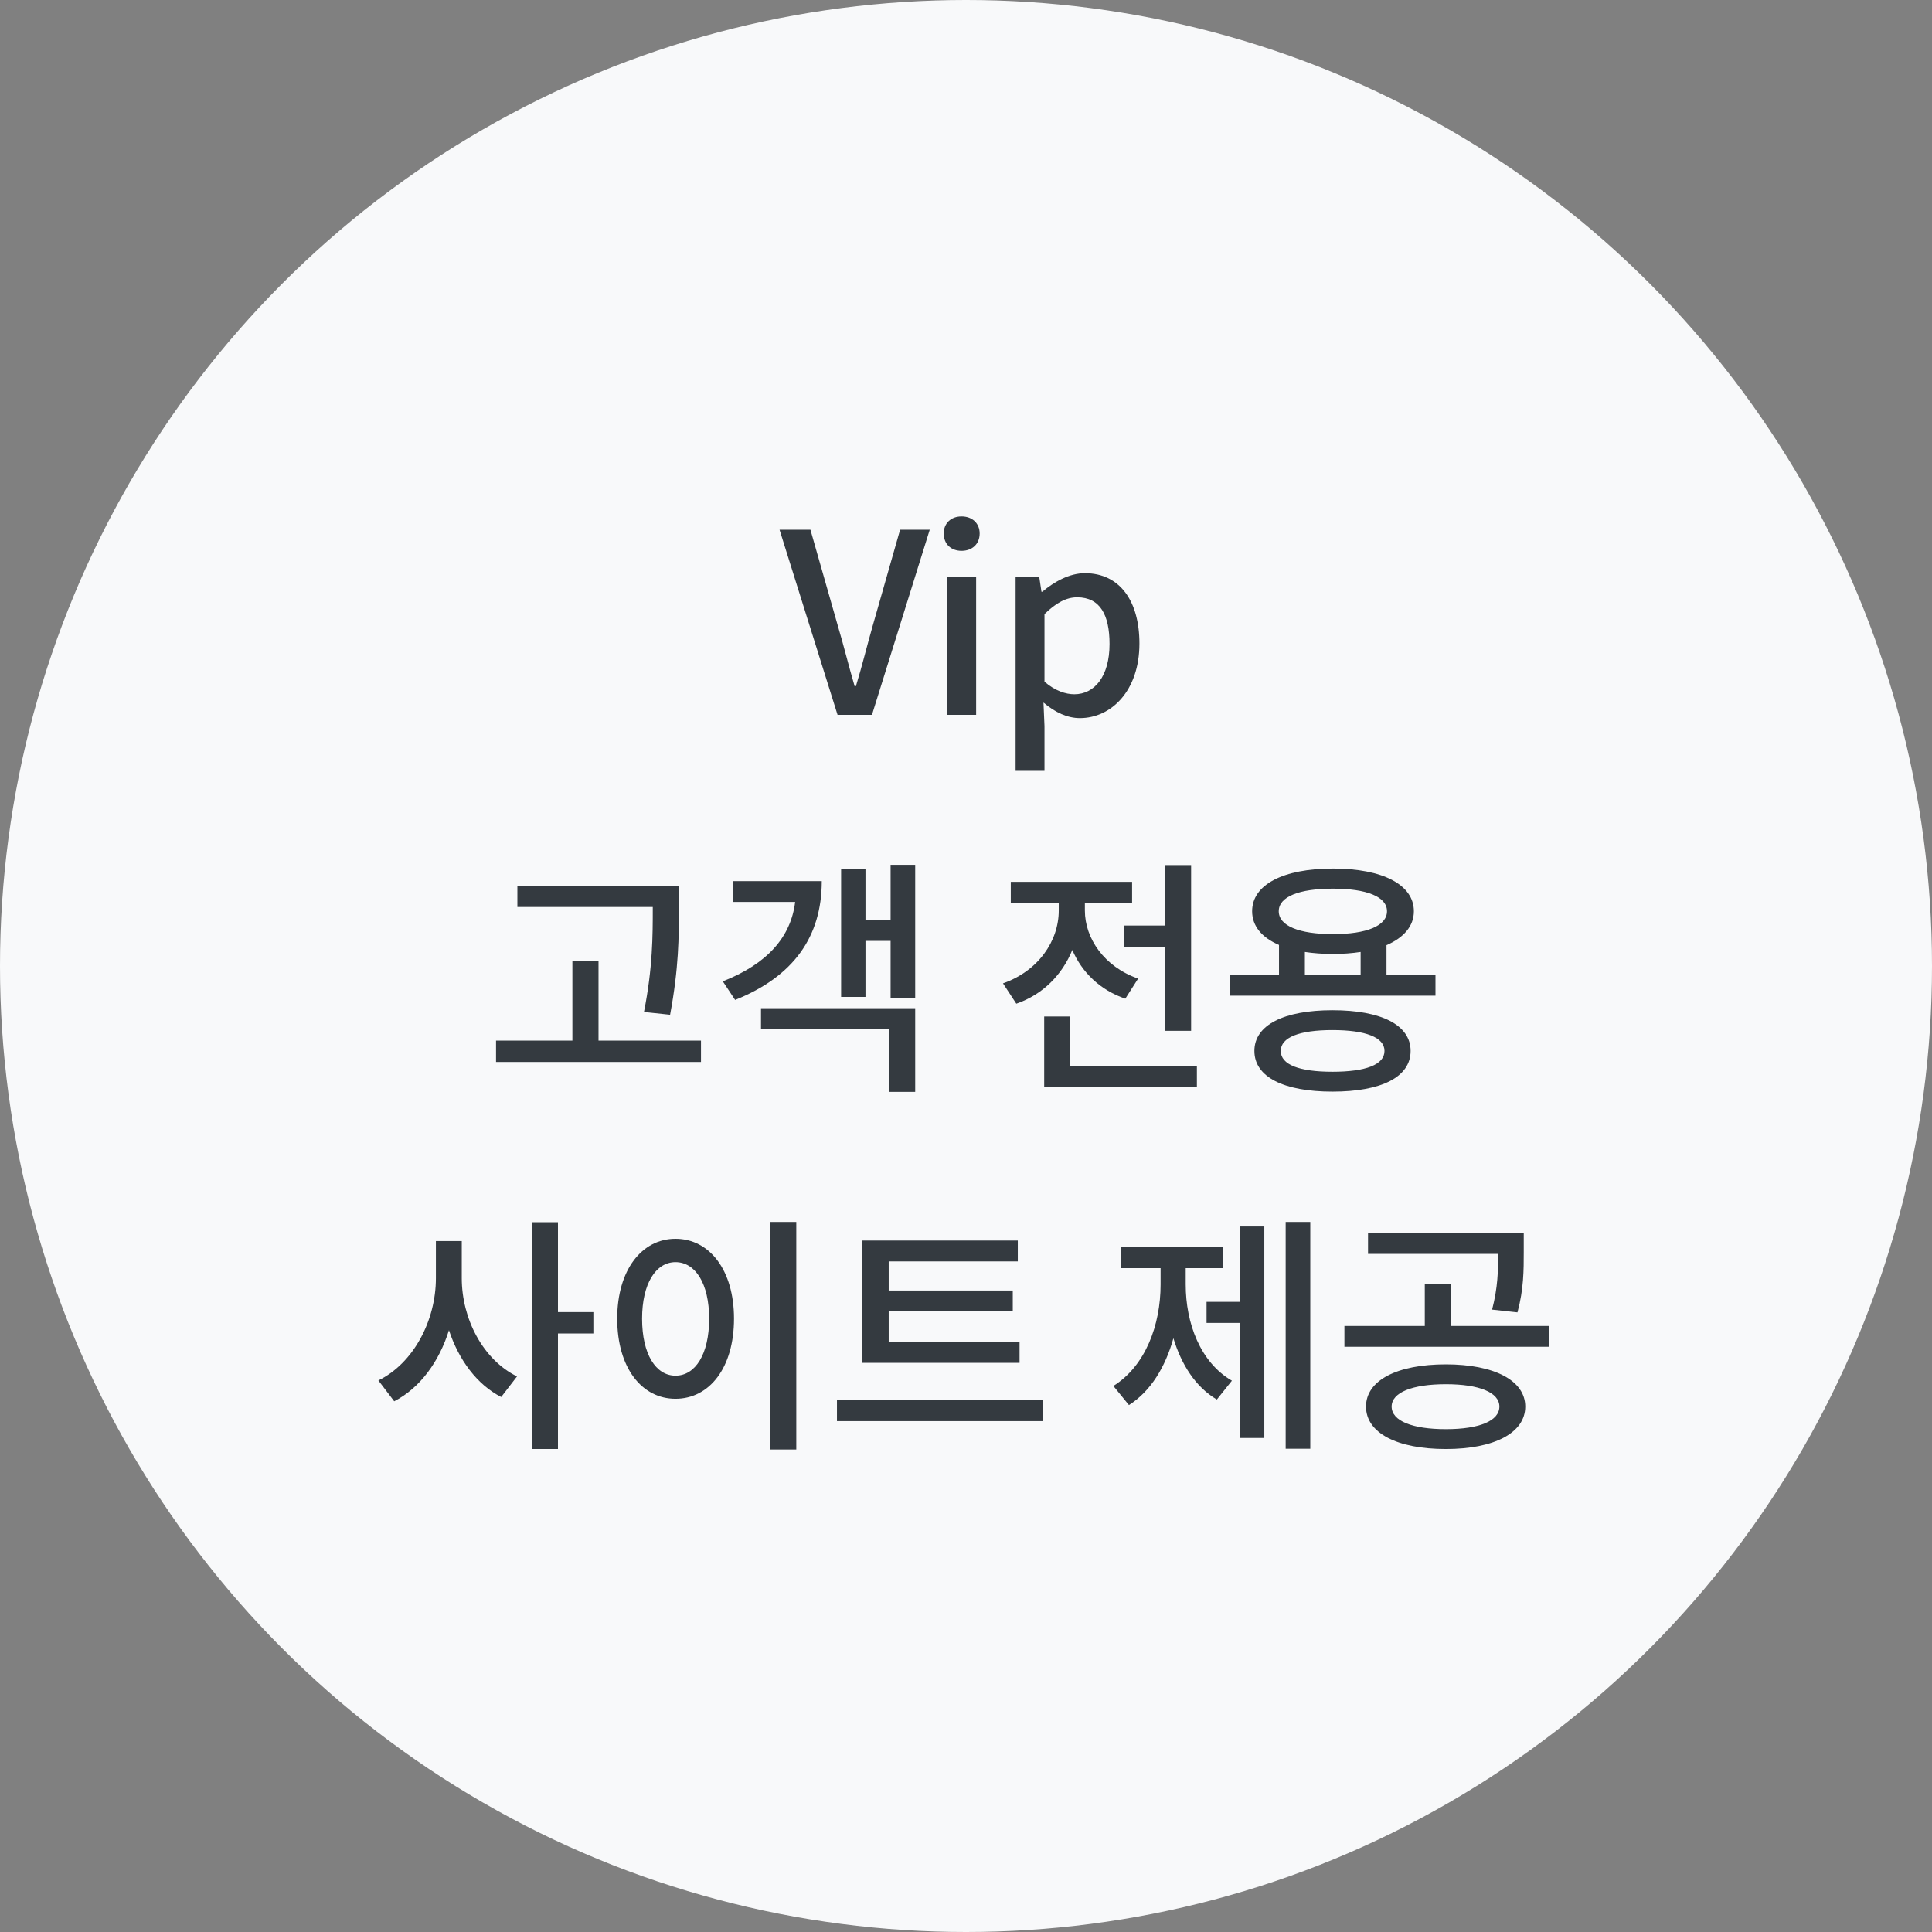
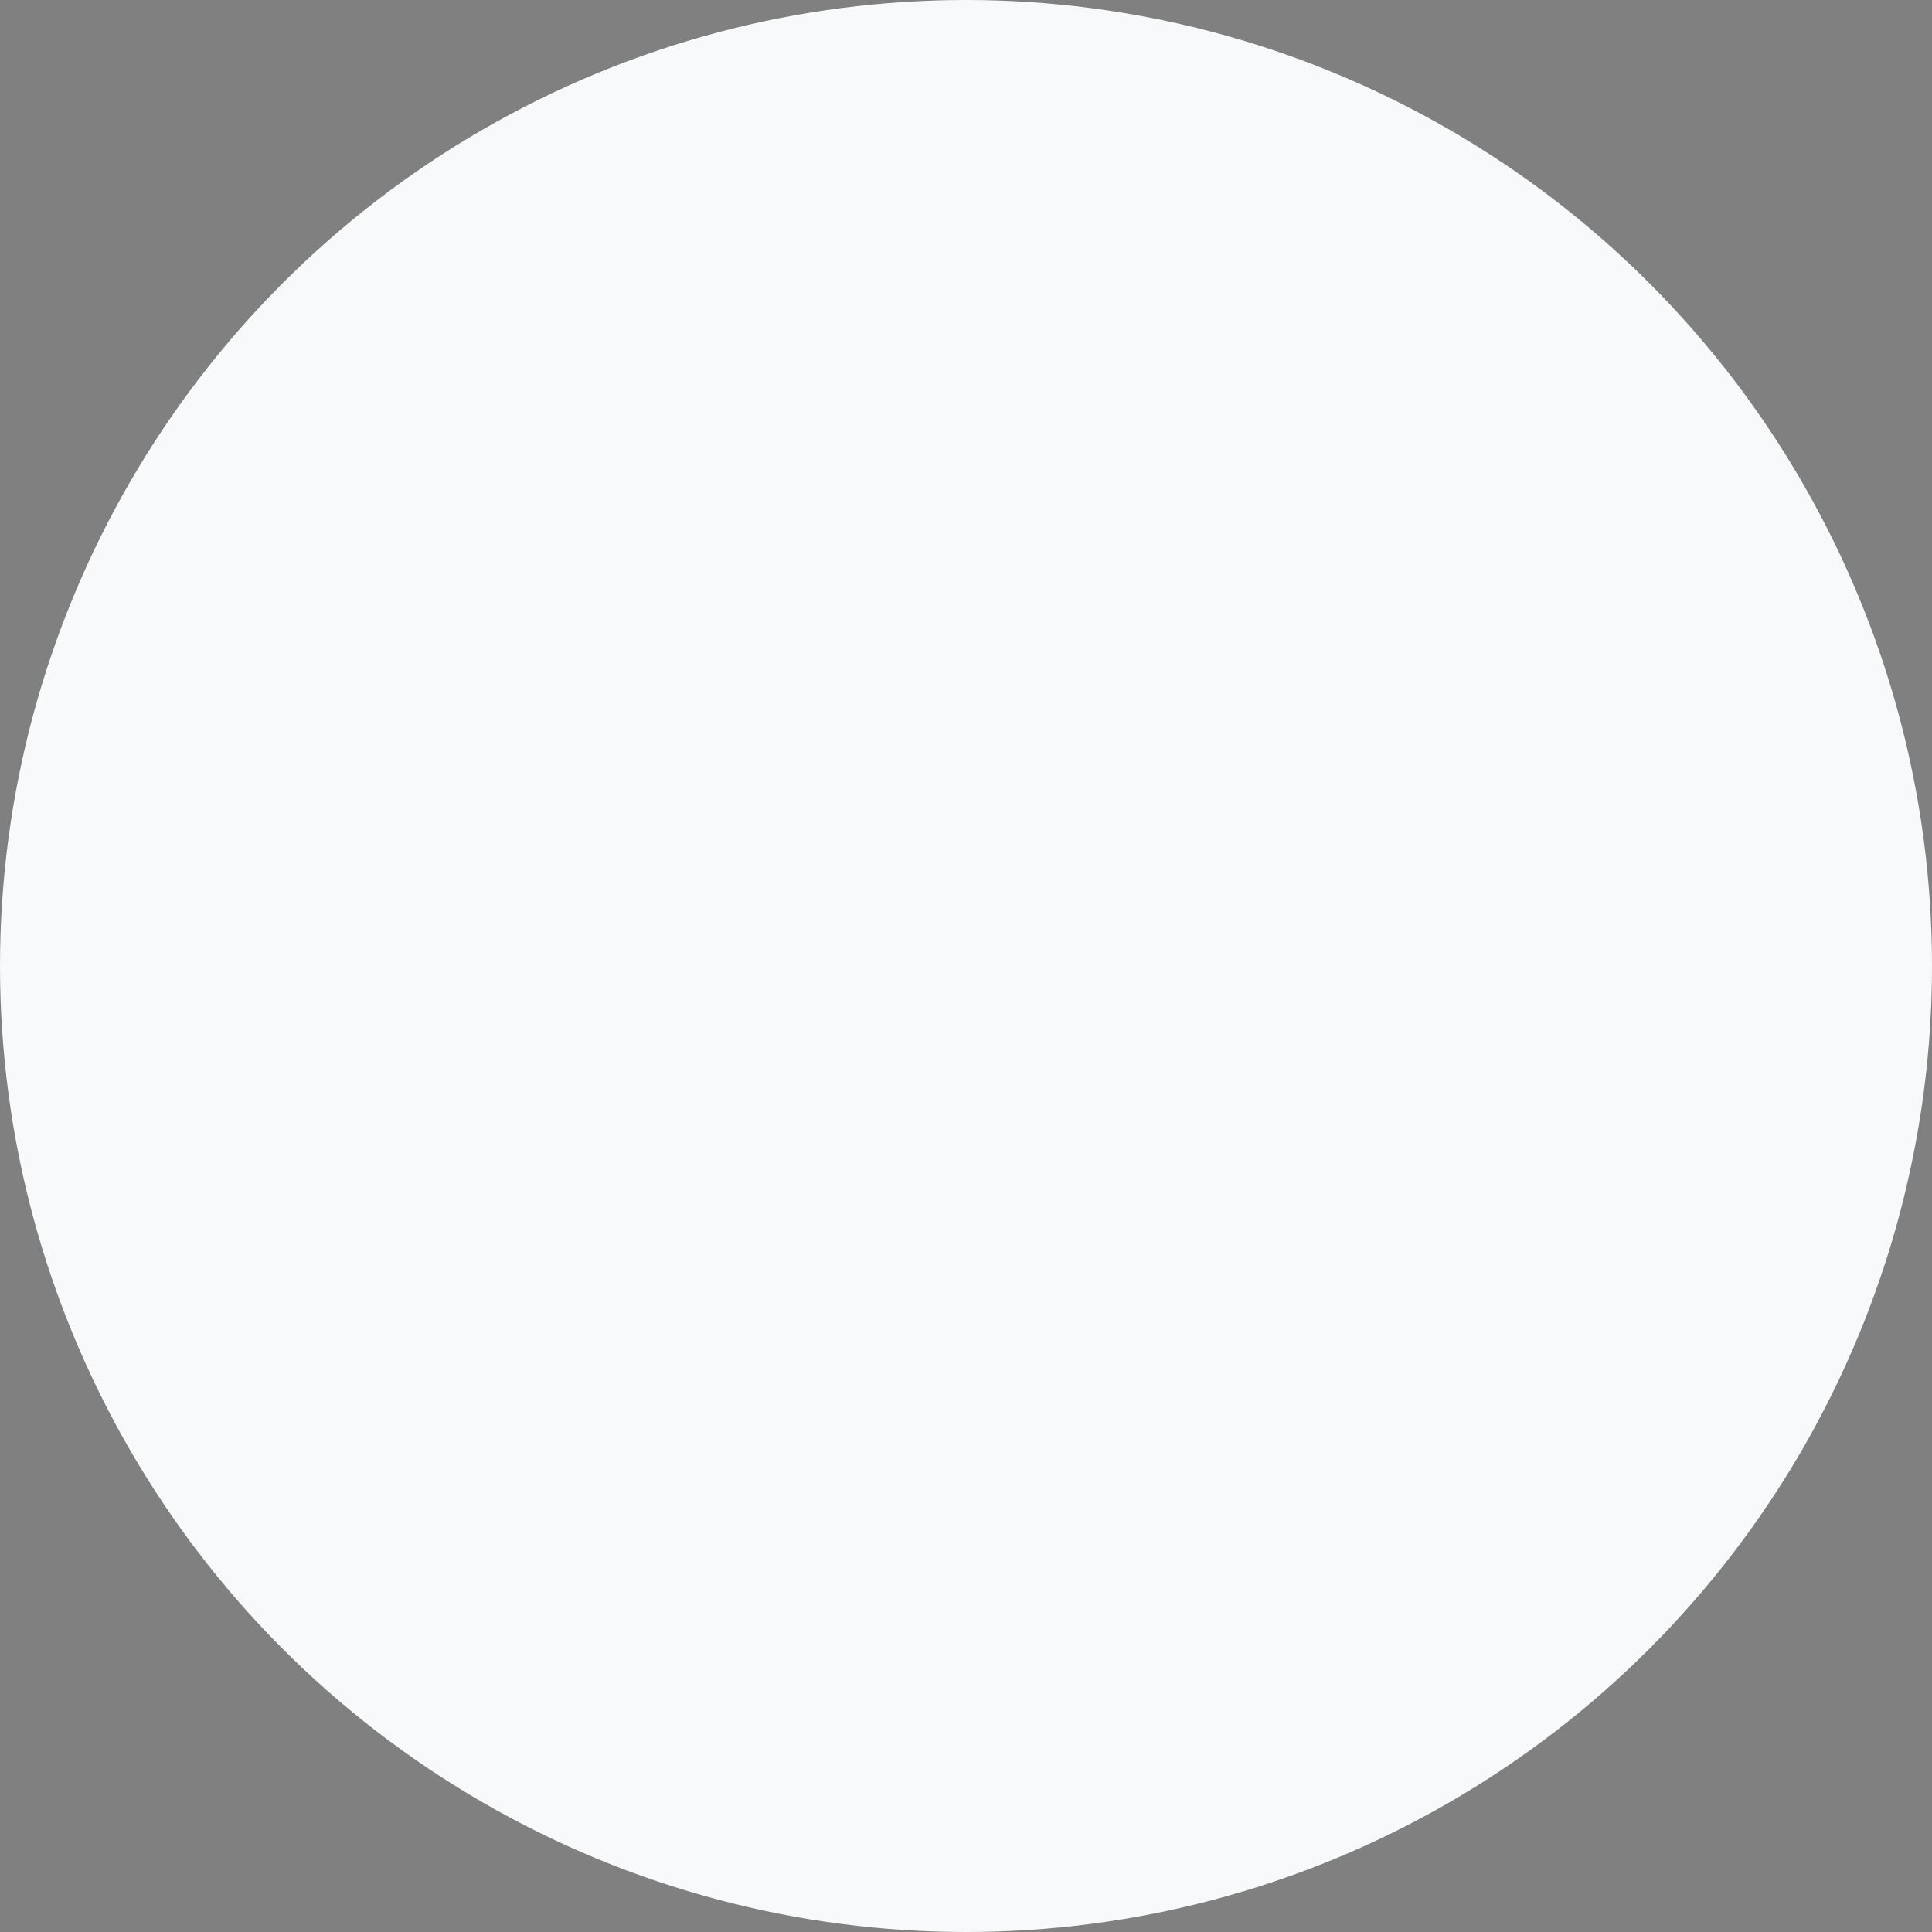
<svg xmlns="http://www.w3.org/2000/svg" width="200" height="200" viewBox="0 0 200 200" fill="none">
  <rect x="0" y="0" width="200" height="200" fill="#808080" stroke="none" />
  <circle cx="100" cy="100" r="100" fill="#F8F9FA" />
-   <path d="M86.704 74H90.266L96.246 54.838H93.178L90.344 64.77C89.72 66.954 89.278 68.826 88.602 71.036H88.472C87.822 68.826 87.38 66.954 86.73 64.77L83.896 54.838H80.698L86.704 74ZM98.06 74H101.05V59.7H98.06V74ZM99.542 57.022C100.634 57.022 101.414 56.32 101.414 55.228C101.414 54.162 100.634 53.46 99.542 53.46C98.45 53.46 97.696 54.162 97.696 55.228C97.696 56.32 98.45 57.022 99.542 57.022ZM105.135 79.798H108.125V75.17L108.021 72.726C109.243 73.766 110.517 74.338 111.791 74.338C115.015 74.338 117.953 71.53 117.953 66.616C117.953 62.222 115.925 59.336 112.311 59.336C110.699 59.336 109.139 60.22 107.891 61.26H107.813L107.579 59.7H105.135V79.798ZM111.219 71.868C110.335 71.868 109.243 71.53 108.125 70.568V63.574C109.321 62.404 110.387 61.832 111.505 61.832C113.897 61.832 114.859 63.678 114.859 66.668C114.859 70.022 113.299 71.868 111.219 71.868ZM67.574 94.022C67.574 96.83 67.574 100.158 66.664 104.76L69.368 105.046C70.278 100.184 70.278 96.934 70.278 94.022V91.708H53.56V93.892H67.574V94.022ZM61.958 107.724V99.456H59.254V107.724H51.35V109.934H72.566V107.724H61.958ZM75.866 91.214V93.372H82.314C81.872 96.986 79.454 99.768 74.826 101.588L76.1 103.512C82.132 101.094 85.07 96.986 85.07 91.214H75.866ZM78.778 106.528H92.064V113.028H94.742V104.37H78.778V106.528ZM92.194 89.524V95.218H89.594V89.966H87.072V103.2H89.594V97.402H92.194V103.304H94.742V89.524H92.194ZM116.362 95.816V98.026H120.626V106.71H123.304V89.55H120.626V95.816H116.362ZM117.818 101.302C114.308 100.08 112.306 97.142 112.306 94.256V93.45H117.194V91.292H104.636V93.45H109.602V94.256C109.602 97.428 107.47 100.522 103.83 101.796L105.208 103.902C107.99 102.94 109.966 100.886 111.006 98.338C111.994 100.652 113.892 102.498 116.492 103.382L117.818 101.302ZM110.772 110.376V105.228H108.094V112.56H123.902V110.376H110.772ZM137.94 110.948C134.508 110.948 132.584 110.22 132.584 108.79C132.584 107.386 134.508 106.632 137.94 106.632C141.372 106.632 143.322 107.386 143.322 108.79C143.322 110.22 141.372 110.948 137.94 110.948ZM137.94 104.578C132.896 104.578 129.854 106.112 129.854 108.79C129.854 111.494 132.896 113.002 137.94 113.002C143.01 113.002 146.026 111.494 146.026 108.79C146.026 106.112 143.01 104.578 137.94 104.578ZM135.08 98.546C135.938 98.676 136.952 98.754 137.992 98.754C139.032 98.754 139.994 98.676 140.852 98.546V100.938H135.08V98.546ZM137.992 91.994C141.476 91.994 143.582 92.826 143.582 94.334C143.582 95.842 141.476 96.7 137.992 96.7C134.482 96.7 132.376 95.842 132.376 94.334C132.376 92.826 134.482 91.994 137.992 91.994ZM143.53 100.938V97.844C145.324 97.064 146.364 95.868 146.364 94.334C146.364 91.578 143.114 89.914 137.992 89.914C132.844 89.914 129.62 91.578 129.62 94.334C129.62 95.868 130.634 97.064 132.402 97.818V100.938H127.358V103.07H148.6V100.938H143.53ZM47.802 128.474H45.124V132.322C45.124 136.664 42.836 141.11 39.17 142.904L40.808 145.062C43.486 143.684 45.462 140.954 46.476 137.704C47.49 140.772 49.362 143.32 51.884 144.62L53.522 142.488C49.986 140.746 47.802 136.508 47.802 132.322V128.474ZM61.426 135.832H57.76V126.524H55.082V150.002H57.76V138.042H61.426V135.832ZM79.728 126.498V150.054H82.432V126.498H79.728ZM69.926 128.24C66.442 128.24 63.894 131.464 63.894 136.508C63.894 141.604 66.442 144.802 69.926 144.802C73.436 144.802 75.984 141.604 75.984 136.508C75.984 131.464 73.436 128.24 69.926 128.24ZM69.926 130.658C71.98 130.658 73.41 132.868 73.41 136.508C73.41 140.2 71.98 142.41 69.926 142.41C67.898 142.41 66.468 140.2 66.468 136.508C66.468 132.868 67.898 130.658 69.926 130.658ZM105.544 138.926H91.998V135.702H104.842V133.596H91.998V130.58H105.362V128.422H89.268V141.084H105.544V138.926ZM86.642 144.932V147.116H107.936V144.932H86.642ZM122.744 131.282H126.618V129.072H116.01V131.282H120.144V132.972C120.144 137.158 118.584 141.396 115.256 143.476L116.868 145.452C119.13 144.022 120.638 141.5 121.47 138.536C122.302 141.266 123.758 143.58 125.968 144.88L127.528 142.93C124.252 141.032 122.744 136.976 122.744 132.972V131.282ZM128.36 134.766H124.902V136.95H128.36V148.858H130.882V126.966H128.36V134.766ZM133.092 126.498V149.976H135.64V126.498H133.092ZM157.088 135.858C157.738 133.44 157.738 131.49 157.738 129.618V127.642H141.618V129.8H155.086C155.086 131.568 155.06 133.258 154.462 135.572L157.088 135.858ZM149.678 147.948C146.194 147.948 144.062 147.09 144.062 145.608C144.062 144.152 146.194 143.294 149.678 143.294C153.136 143.294 155.216 144.152 155.216 145.608C155.216 147.09 153.136 147.948 149.678 147.948ZM149.678 141.24C144.608 141.24 141.41 142.904 141.41 145.608C141.41 148.338 144.608 150.002 149.678 150.002C154.67 150.002 157.894 148.338 157.894 145.608C157.894 142.904 154.67 141.24 149.678 141.24ZM150.198 137.262V132.946H147.494V137.262H139.174V139.42H160.338V137.262H150.198Z" fill="#343A40" />
</svg>